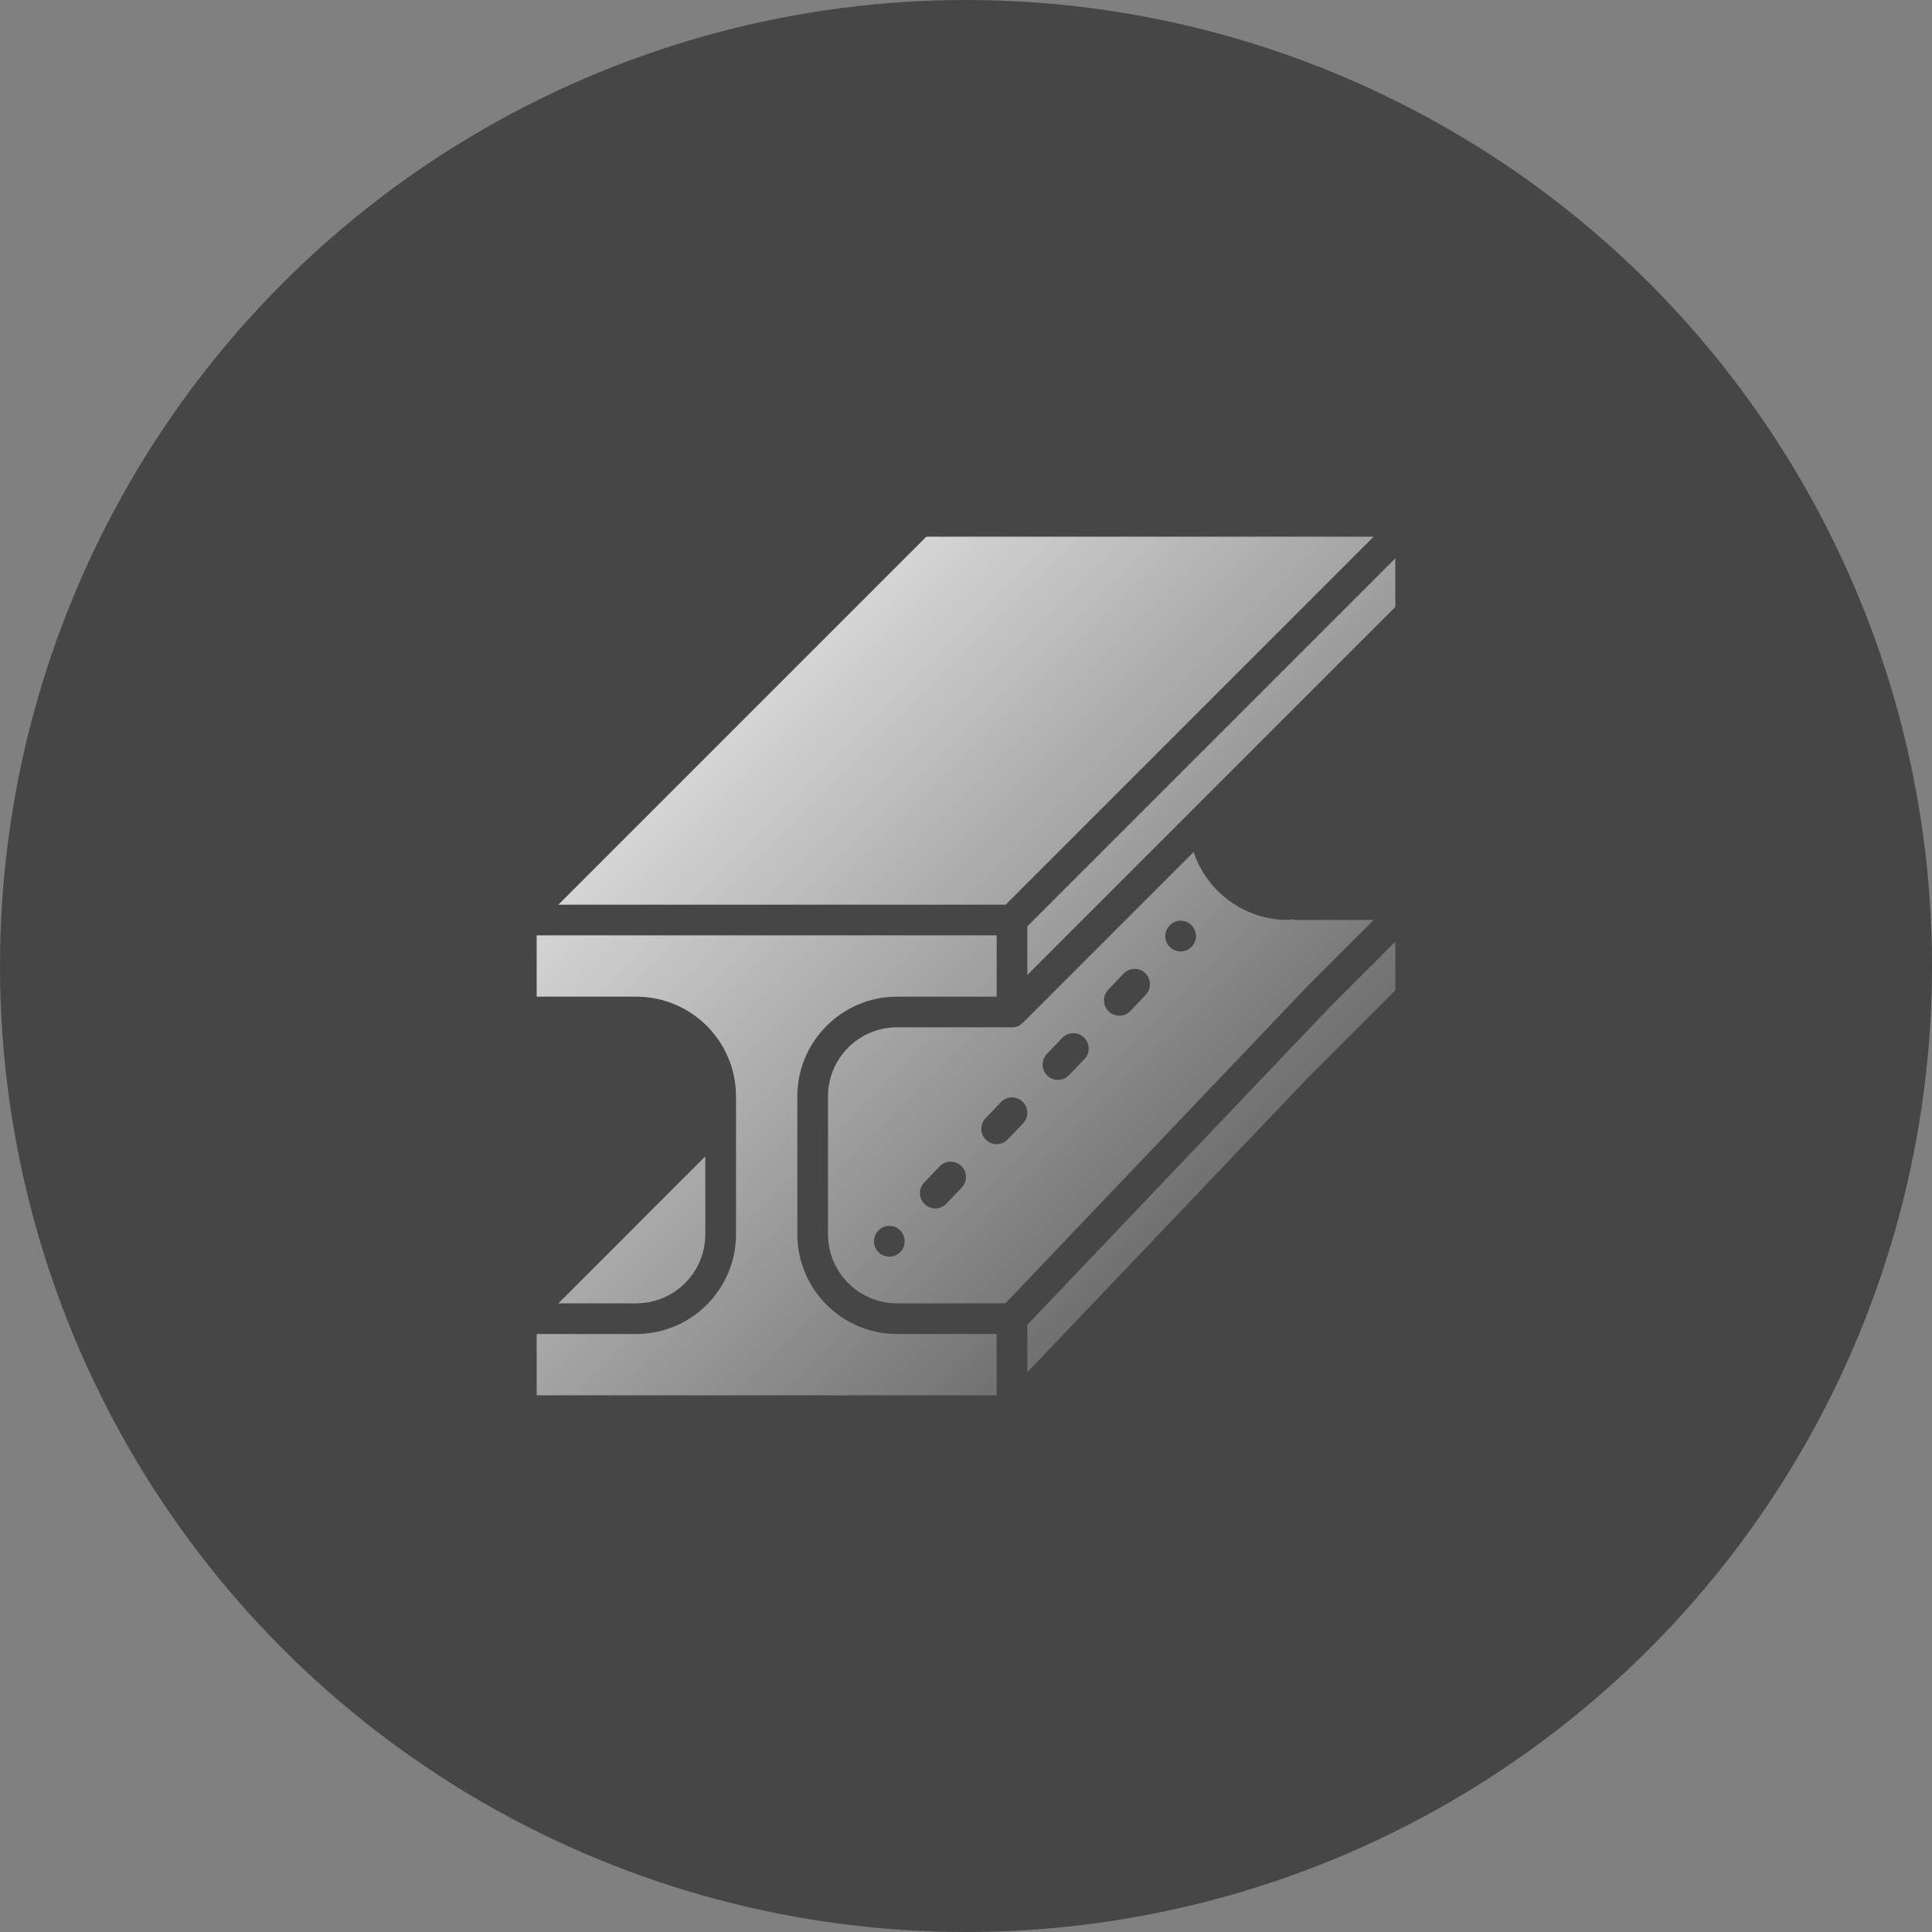
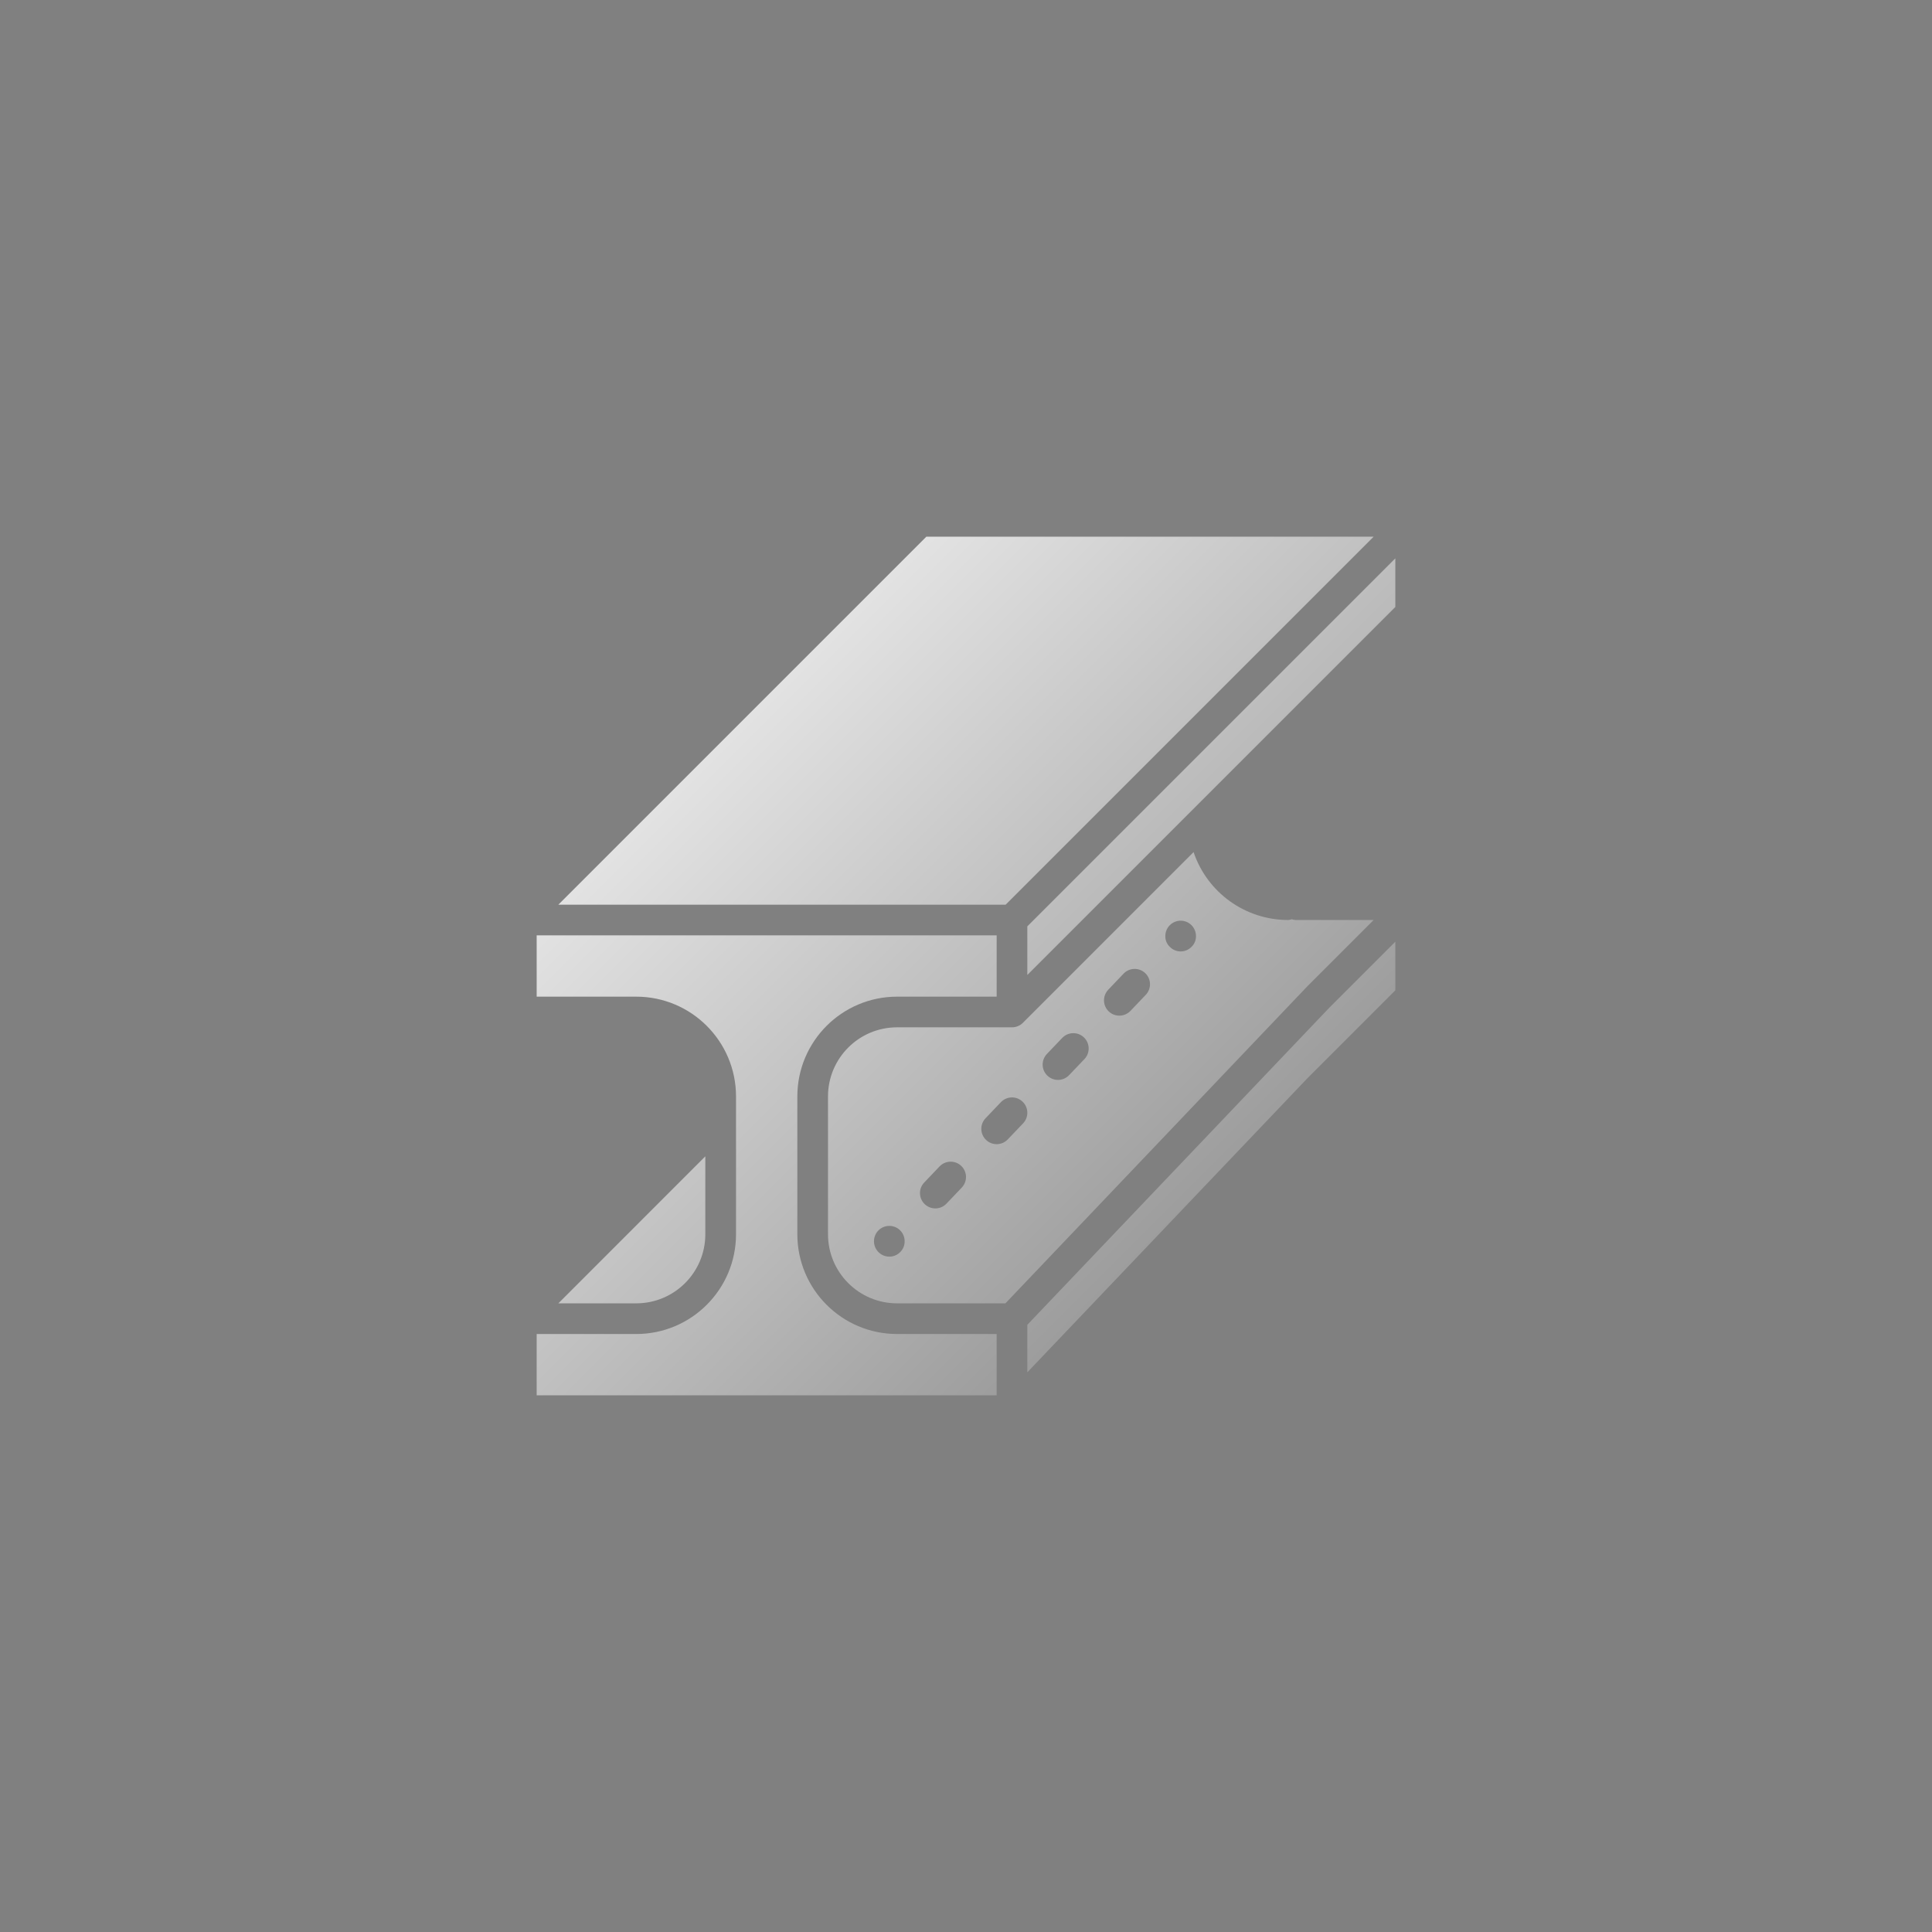
<svg xmlns="http://www.w3.org/2000/svg" width="54" height="54" viewBox="0 0 54 54" fill="none">
  <rect x="0" y="0" width="54" height="54" fill="#808080" stroke="none" />
-   <circle cx="27" cy="27" r="27" fill="#464646" />
  <g clip-path="url(#clip0_0_981)">
    <path d="M19.714 34.5V32.32L15.606 36.429H17.786C18.85 36.427 19.713 35.565 19.714 34.5Z" fill="url(#paint0_linear_0_981)" />
    <path d="M22.286 34.5V30.643C22.288 29.105 23.534 27.859 25.072 27.857H27.857V26.143H15V27.857H17.786C19.323 27.859 20.57 29.105 20.572 30.643V34.5C20.57 36.038 19.323 37.284 17.786 37.286H15V39H27.857V37.286H25.071C23.534 37.284 22.288 36.038 22.286 34.5Z" fill="url(#paint1_linear_0_981)" />
    <path d="M38.394 15H25.892L15.606 25.286H28.108L38.394 15Z" fill="url(#paint2_linear_0_981)" />
    <path d="M28.714 25.892V27.251L39 16.965V15.606L28.714 25.892Z" fill="url(#paint3_linear_0_981)" />
-     <path d="M28.714 37.029V38.357L36.547 30.133L39 27.68V26.32L37.16 28.16L28.714 37.029Z" fill="url(#paint4_linear_0_981)" />
+     <path d="M28.714 37.029V38.357L36.547 30.133L39 27.68V26.32L37.16 28.16Z" fill="url(#paint4_linear_0_981)" />
    <path d="M38.394 25.714H36.214C36.178 25.712 36.142 25.705 36.107 25.693C36.072 25.705 36.036 25.712 36 25.714C34.804 25.712 33.743 24.949 33.361 23.816L28.589 28.589C28.508 28.669 28.399 28.714 28.285 28.714H25.071C24.007 28.715 23.144 29.578 23.143 30.643V34.5C23.144 35.565 24.007 36.427 25.071 36.429H28.102L36.546 27.562L38.394 25.714ZM25.161 34.997C25.039 35.121 24.853 35.158 24.693 35.091C24.532 35.024 24.427 34.867 24.428 34.693C24.428 34.456 24.62 34.264 24.857 34.264C25.094 34.264 25.285 34.456 25.285 34.693C25.287 34.807 25.242 34.916 25.161 34.997ZM26.881 33.194L26.453 33.643C26.29 33.814 26.018 33.821 25.847 33.657C25.675 33.494 25.669 33.222 25.833 33.051L26.261 32.602C26.367 32.491 26.524 32.445 26.672 32.481C26.821 32.517 26.939 32.63 26.983 32.777C27.026 32.924 26.987 33.083 26.881 33.194ZM28.596 31.398L28.167 31.847C28.004 32.018 27.732 32.025 27.561 31.861C27.39 31.698 27.383 31.426 27.547 31.255L27.975 30.806C28.139 30.635 28.41 30.628 28.581 30.792C28.753 30.955 28.759 31.227 28.596 31.398ZM30.31 29.602L29.881 30.051C29.718 30.222 29.447 30.229 29.275 30.065C29.104 29.902 29.098 29.631 29.261 29.459L29.69 29.01C29.853 28.839 30.124 28.832 30.296 28.996C30.467 29.159 30.473 29.431 30.31 29.602ZM32.024 27.806L31.596 28.255C31.49 28.366 31.333 28.412 31.184 28.376C31.035 28.34 30.917 28.227 30.874 28.08C30.831 27.933 30.87 27.774 30.976 27.663L31.404 27.214C31.567 27.043 31.839 27.037 32.01 27.2C32.181 27.363 32.188 27.635 32.024 27.806ZM33.304 26.464C33.224 26.546 33.114 26.593 33 26.593C32.885 26.593 32.776 26.546 32.696 26.464C32.614 26.386 32.569 26.277 32.571 26.164C32.57 25.99 32.675 25.833 32.836 25.766C32.996 25.699 33.182 25.736 33.304 25.86C33.383 25.942 33.428 26.051 33.428 26.164C33.43 26.277 33.385 26.386 33.304 26.464Z" fill="url(#paint5_linear_0_981)" />
  </g>
  <defs>
    <linearGradient id="paint0_linear_0_981" x1="15" y1="15" x2="39" y2="39" gradientUnits="userSpaceOnUse">
      <stop stop-color="white" />
      <stop offset="1" stop-color="white" stop-opacity="0" />
    </linearGradient>
    <linearGradient id="paint1_linear_0_981" x1="15" y1="15" x2="39" y2="39" gradientUnits="userSpaceOnUse">
      <stop stop-color="white" />
      <stop offset="1" stop-color="white" stop-opacity="0" />
    </linearGradient>
    <linearGradient id="paint2_linear_0_981" x1="15" y1="15" x2="39" y2="39" gradientUnits="userSpaceOnUse">
      <stop stop-color="white" />
      <stop offset="1" stop-color="white" stop-opacity="0" />
    </linearGradient>
    <linearGradient id="paint3_linear_0_981" x1="15" y1="15" x2="39" y2="39" gradientUnits="userSpaceOnUse">
      <stop stop-color="white" />
      <stop offset="1" stop-color="white" stop-opacity="0" />
    </linearGradient>
    <linearGradient id="paint4_linear_0_981" x1="15" y1="15" x2="39" y2="39" gradientUnits="userSpaceOnUse">
      <stop stop-color="white" />
      <stop offset="1" stop-color="white" stop-opacity="0" />
    </linearGradient>
    <linearGradient id="paint5_linear_0_981" x1="15" y1="15" x2="39" y2="39" gradientUnits="userSpaceOnUse">
      <stop stop-color="white" />
      <stop offset="1" stop-color="white" stop-opacity="0" />
    </linearGradient>
    <clipPath id="clip0_0_981">
      <rect width="24" height="24" fill="white" transform="translate(15 15)" />
    </clipPath>
  </defs>
</svg>